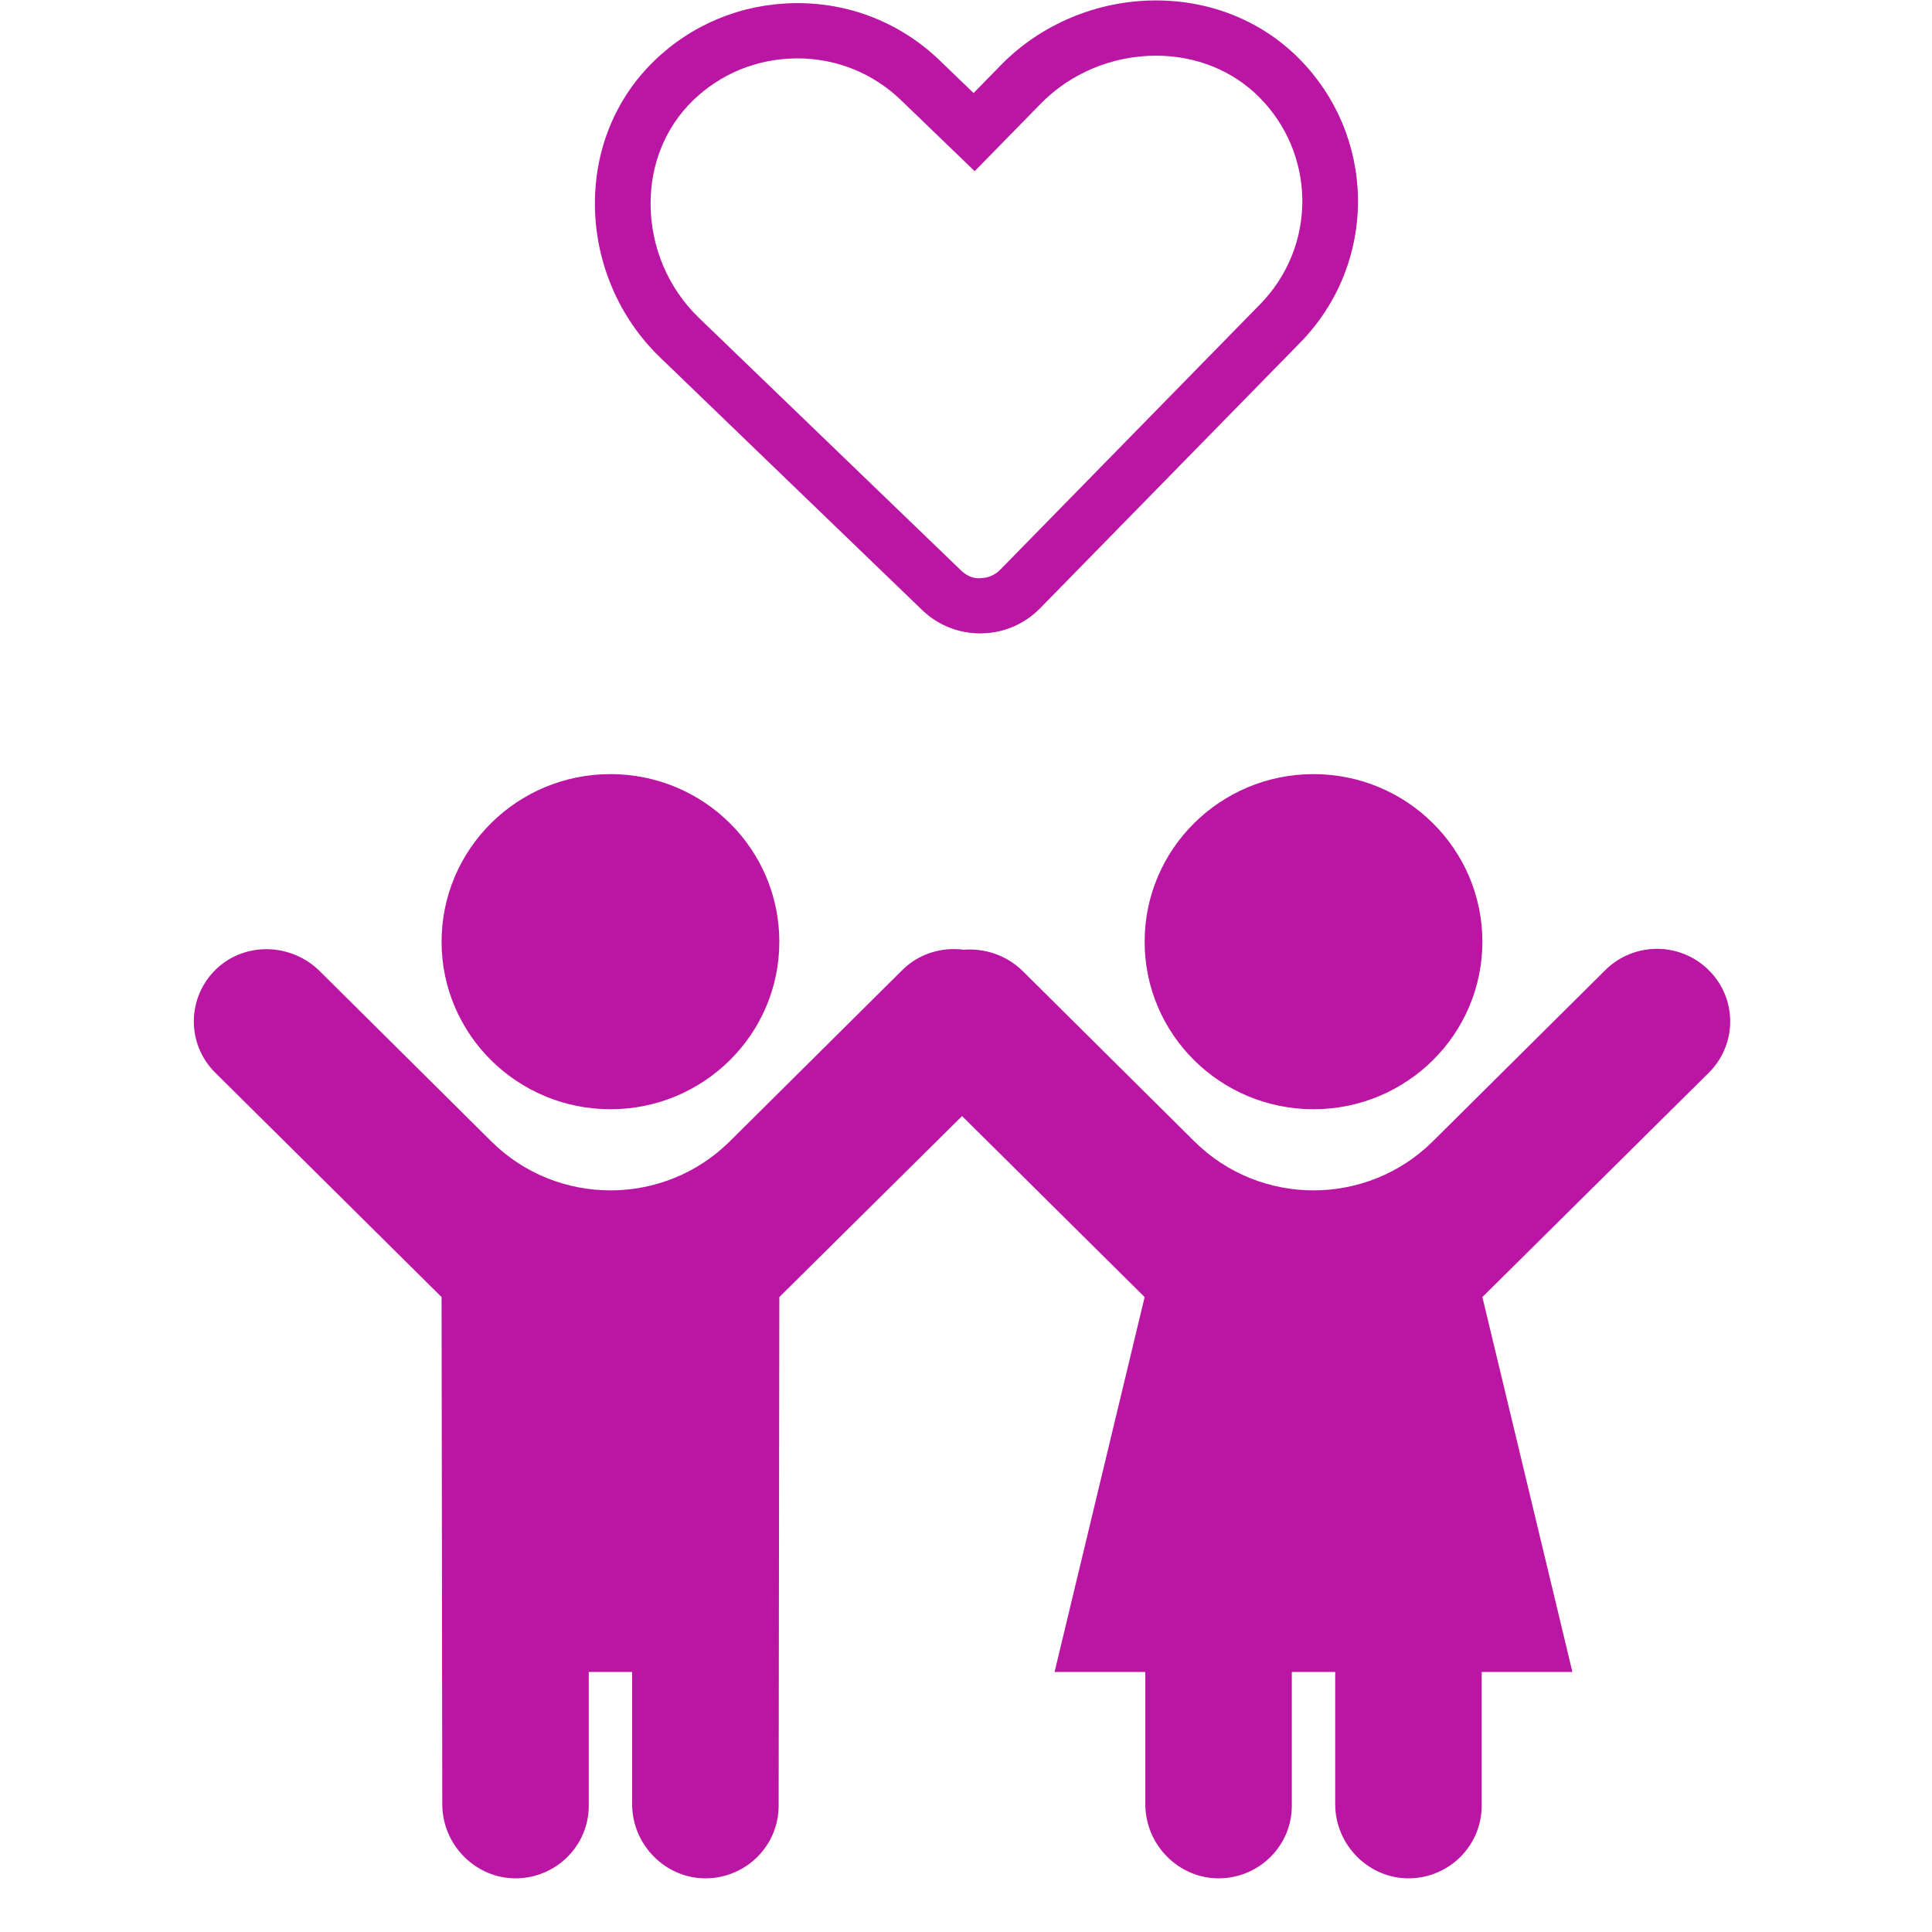
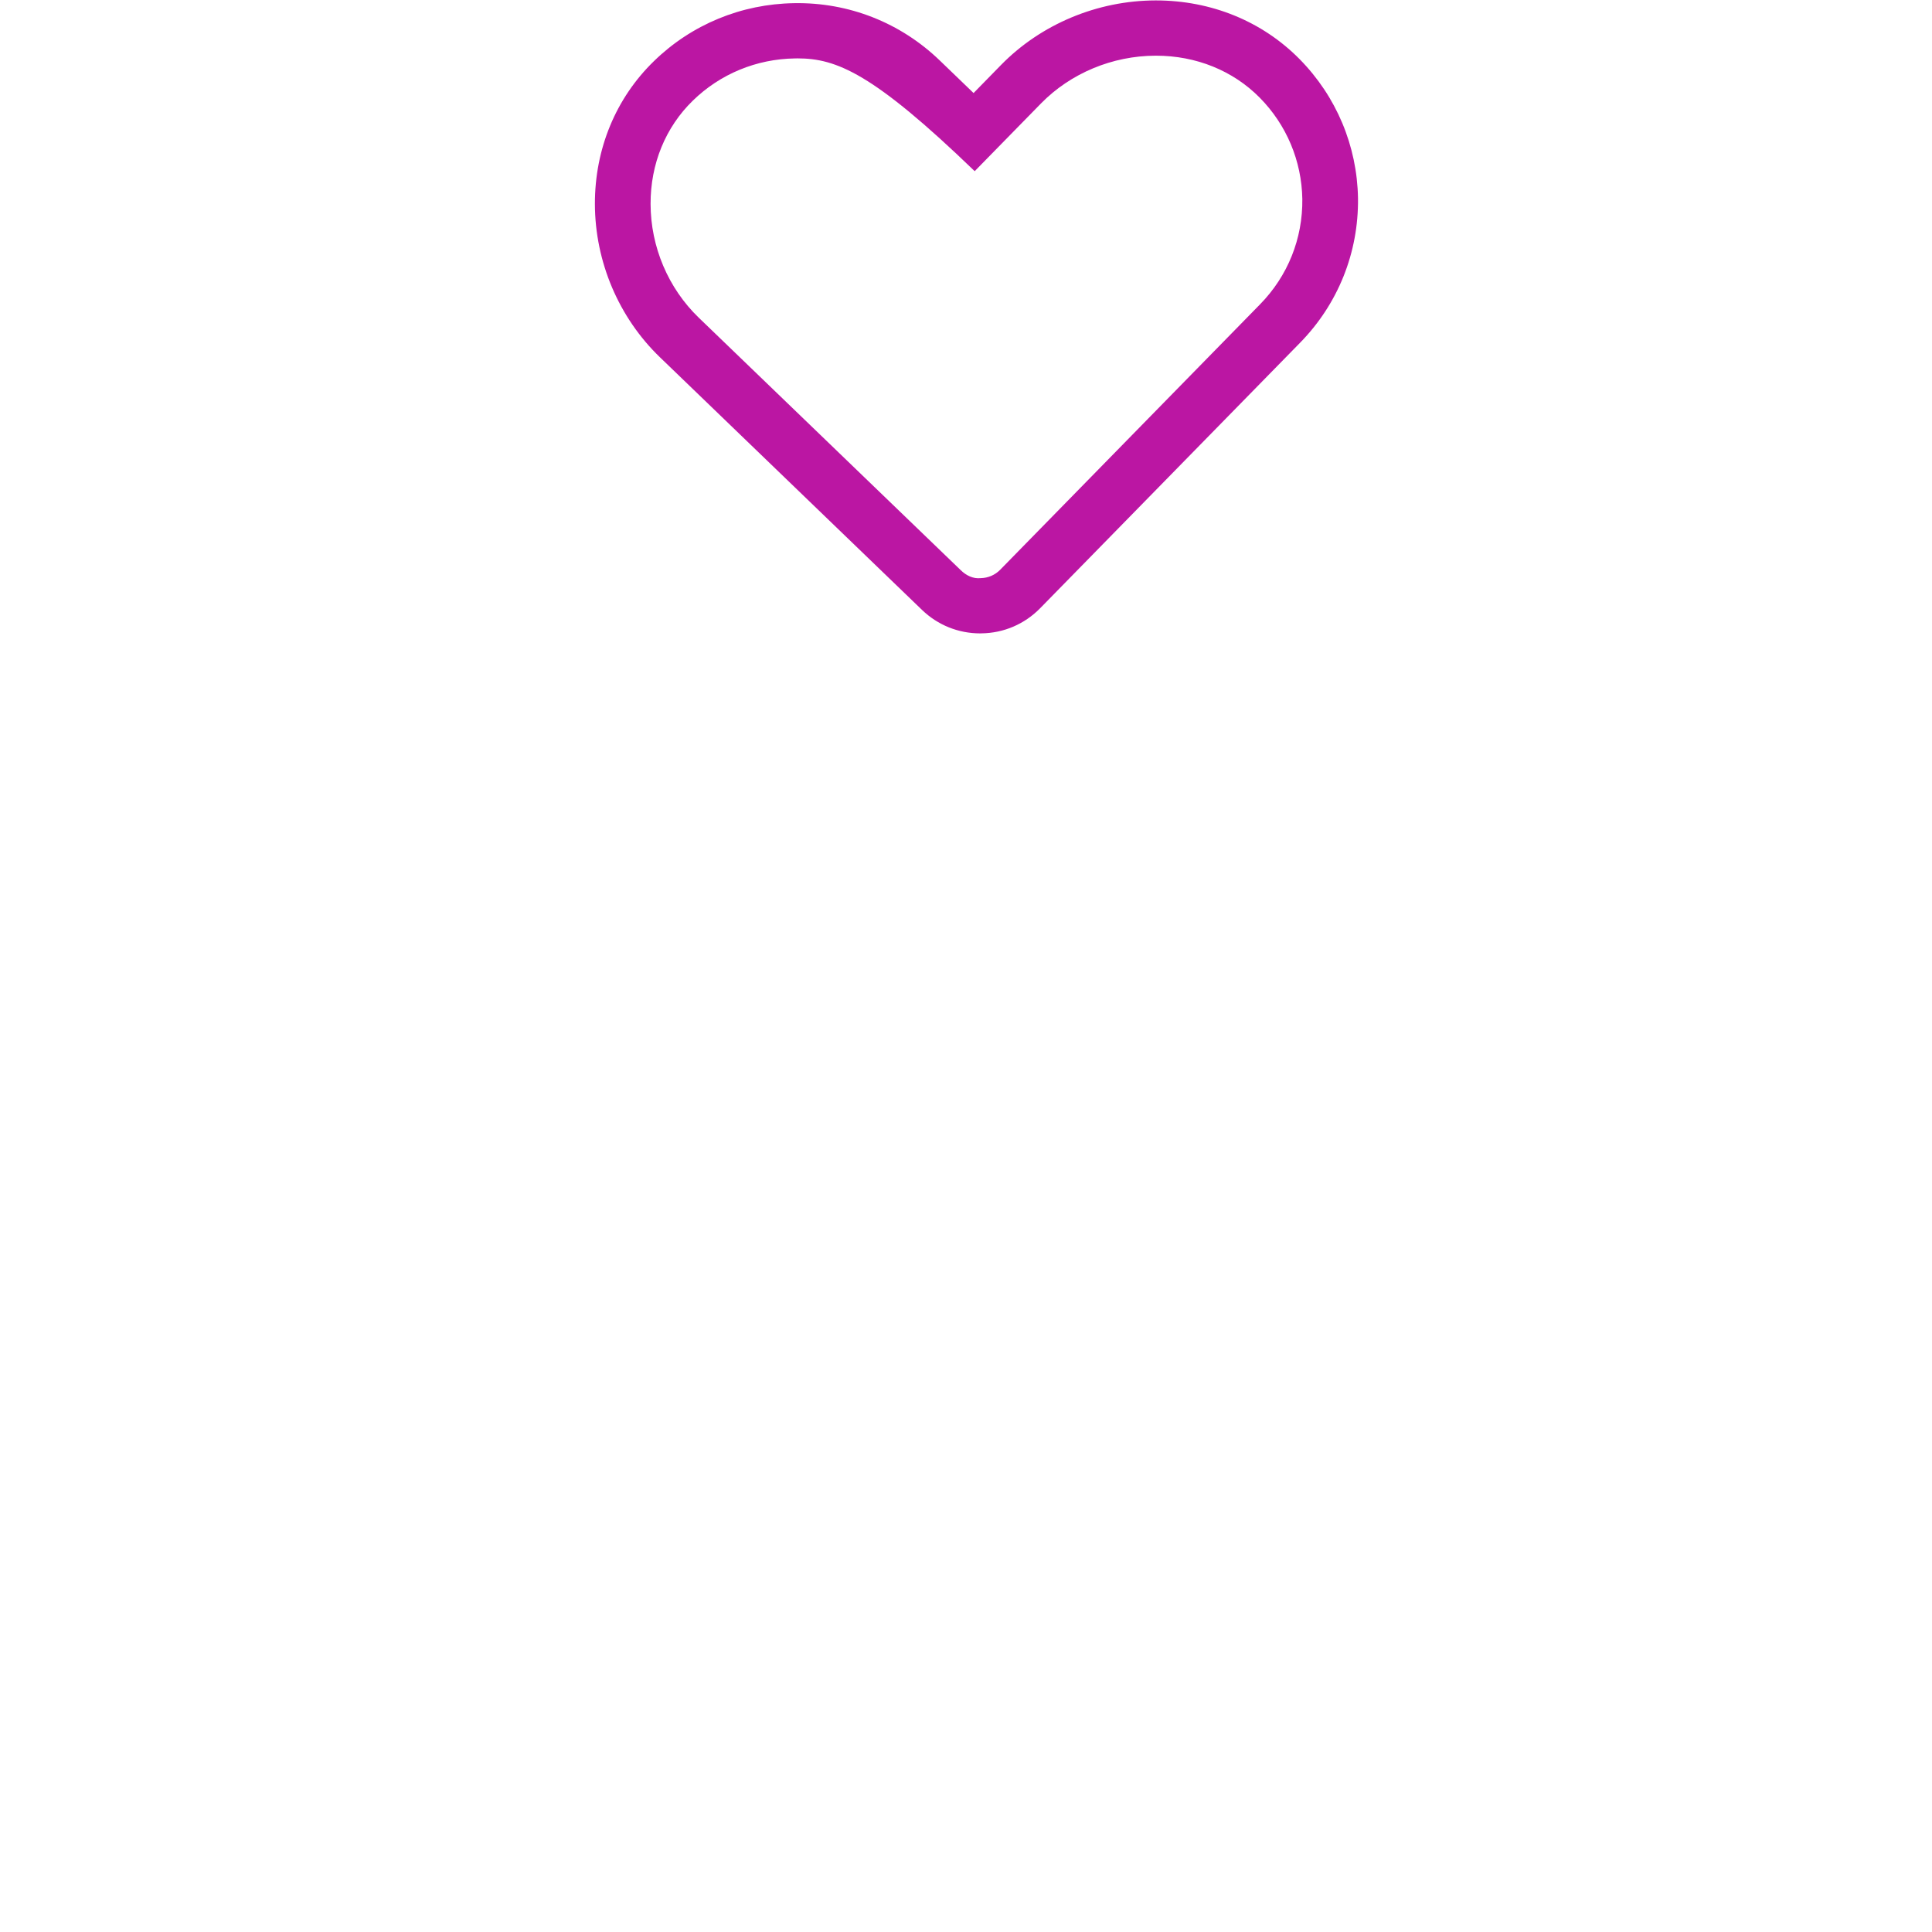
<svg xmlns="http://www.w3.org/2000/svg" width="50px" height="50px" viewBox="0 0 50 50" version="1.1">
  <title>62C64636-F104-4A9E-B55B-5D6D1B8A6DF1@1x</title>
  <g id="1920-768-360" stroke="none" stroke-width="1" fill="none" fill-rule="evenodd">
    <g id="01.Home-Page-1920-laptop" transform="translate(-993, -1967)">
      <g id="Group" transform="translate(380, 1461)">
        <g id="Icon-Topik/Safety" transform="translate(613, 506)">
-           <rect id="Rectangle" x="0" y="0" width="49.383" height="49" />
-           <path d="M33.993,28.707 C36.407,28.707 38.364,26.766 38.364,24.372 C38.364,21.976 36.407,20.034 33.993,20.034 C31.58,20.034 29.623,21.976 29.623,24.372 C29.623,26.766 31.58,28.707 33.993,28.707" id="Fill-3" fill="#BB16A3" />
-           <path d="M44.222,25.107 C43.482,24.372 42.285,24.372 41.544,25.107 L37.082,29.537 C35.377,31.23 32.61,31.23 30.908,29.537 L26.471,25.134 C26.053,24.72 25.487,24.537 24.937,24.579 C24.374,24.505 23.783,24.676 23.35,25.107 L18.888,29.537 C17.182,31.23 14.416,31.23 12.713,29.537 L8.276,25.134 C7.546,24.41 6.36,24.365 5.608,25.068 C4.832,25.8 4.819,27.016 5.57,27.761 L11.428,33.568 L11.446,46.695 C11.446,47.747 12.317,48.631 13.38,48.611 C14.409,48.59 15.237,47.758 15.237,46.733 L15.237,43.271 L16.36,43.271 L16.36,46.695 C16.36,47.747 17.231,48.631 18.295,48.611 C19.323,48.59 20.151,47.758 20.151,46.733 L20.169,33.568 L24.898,28.884 L29.623,33.568 L27.292,43.271 L29.641,43.271 L29.641,46.695 C29.641,47.747 30.511,48.631 31.575,48.611 C32.604,48.59 33.432,47.758 33.432,46.733 L33.432,43.271 L34.555,43.271 L34.555,46.695 C34.555,47.747 35.426,48.631 36.489,48.611 C37.518,48.59 38.346,47.758 38.346,46.733 L38.346,43.271 L40.694,43.271 L38.364,33.568 L44.222,27.764 C44.963,27.029 44.963,25.841 44.222,25.107" id="Fill-5" fill="#BB16A3" />
-           <path d="M15.799,28.707 C18.213,28.707 20.169,26.766 20.169,24.372 C20.169,21.976 18.213,20.034 15.799,20.034 C13.385,20.034 11.428,21.976 11.428,24.372 C11.428,26.766 13.385,28.707 15.799,28.707" id="Fill-7" fill="#BB16A3" />
-           <path d="M20.64,1.511 C20.619,1.511 20.596,1.511 20.574,1.512 C19.578,1.526 18.64,1.913 17.932,2.603 C17.223,3.292 16.834,4.242 16.837,5.279 C16.839,6.388 17.294,7.46 18.083,8.221 L24.867,14.759 C25.005,14.893 25.183,14.983 25.379,14.962 C25.572,14.959 25.751,14.882 25.885,14.745 L32.611,7.875 C33.328,7.143 33.717,6.174 33.704,5.149 C33.687,4.164 33.296,3.232 32.603,2.529 C31.91,1.827 30.955,1.441 29.915,1.441 L29.906,1.441 C28.788,1.444 27.707,1.895 26.94,2.678 L25.225,4.43 L23.32,2.594 C22.595,1.894 21.645,1.511 20.64,1.511 M25.368,16.392 C24.802,16.392 24.269,16.177 23.862,15.785 L17.079,9.246 C16.013,8.219 15.4,6.774 15.396,5.282 C15.393,3.857 15.935,2.543 16.923,1.583 C17.897,0.634 19.186,0.102 20.552,0.082 C21.965,0.057 23.307,0.586 24.324,1.568 L25.196,2.408 L25.906,1.682 C26.942,0.624 28.4,0.015 29.902,0.011 L29.915,0.011 C31.346,0.011 32.666,0.55 33.632,1.529 C34.584,2.494 35.122,3.773 35.145,5.129 C35.162,6.538 34.629,7.866 33.645,8.871 L26.919,15.741 C26.516,16.152 25.977,16.384 25.4,16.391 C25.39,16.392 25.379,16.392 25.368,16.392" id="Fill-9" fill="#BB16A3" />
+           <path d="M20.64,1.511 C20.619,1.511 20.596,1.511 20.574,1.512 C19.578,1.526 18.64,1.913 17.932,2.603 C17.223,3.292 16.834,4.242 16.837,5.279 C16.839,6.388 17.294,7.46 18.083,8.221 L24.867,14.759 C25.005,14.893 25.183,14.983 25.379,14.962 C25.572,14.959 25.751,14.882 25.885,14.745 L32.611,7.875 C33.328,7.143 33.717,6.174 33.704,5.149 C33.687,4.164 33.296,3.232 32.603,2.529 C31.91,1.827 30.955,1.441 29.915,1.441 L29.906,1.441 C28.788,1.444 27.707,1.895 26.94,2.678 L25.225,4.43 C22.595,1.894 21.645,1.511 20.64,1.511 M25.368,16.392 C24.802,16.392 24.269,16.177 23.862,15.785 L17.079,9.246 C16.013,8.219 15.4,6.774 15.396,5.282 C15.393,3.857 15.935,2.543 16.923,1.583 C17.897,0.634 19.186,0.102 20.552,0.082 C21.965,0.057 23.307,0.586 24.324,1.568 L25.196,2.408 L25.906,1.682 C26.942,0.624 28.4,0.015 29.902,0.011 L29.915,0.011 C31.346,0.011 32.666,0.55 33.632,1.529 C34.584,2.494 35.122,3.773 35.145,5.129 C35.162,6.538 34.629,7.866 33.645,8.871 L26.919,15.741 C26.516,16.152 25.977,16.384 25.4,16.391 C25.39,16.392 25.379,16.392 25.368,16.392" id="Fill-9" fill="#BB16A3" />
        </g>
      </g>
    </g>
  </g>
</svg>